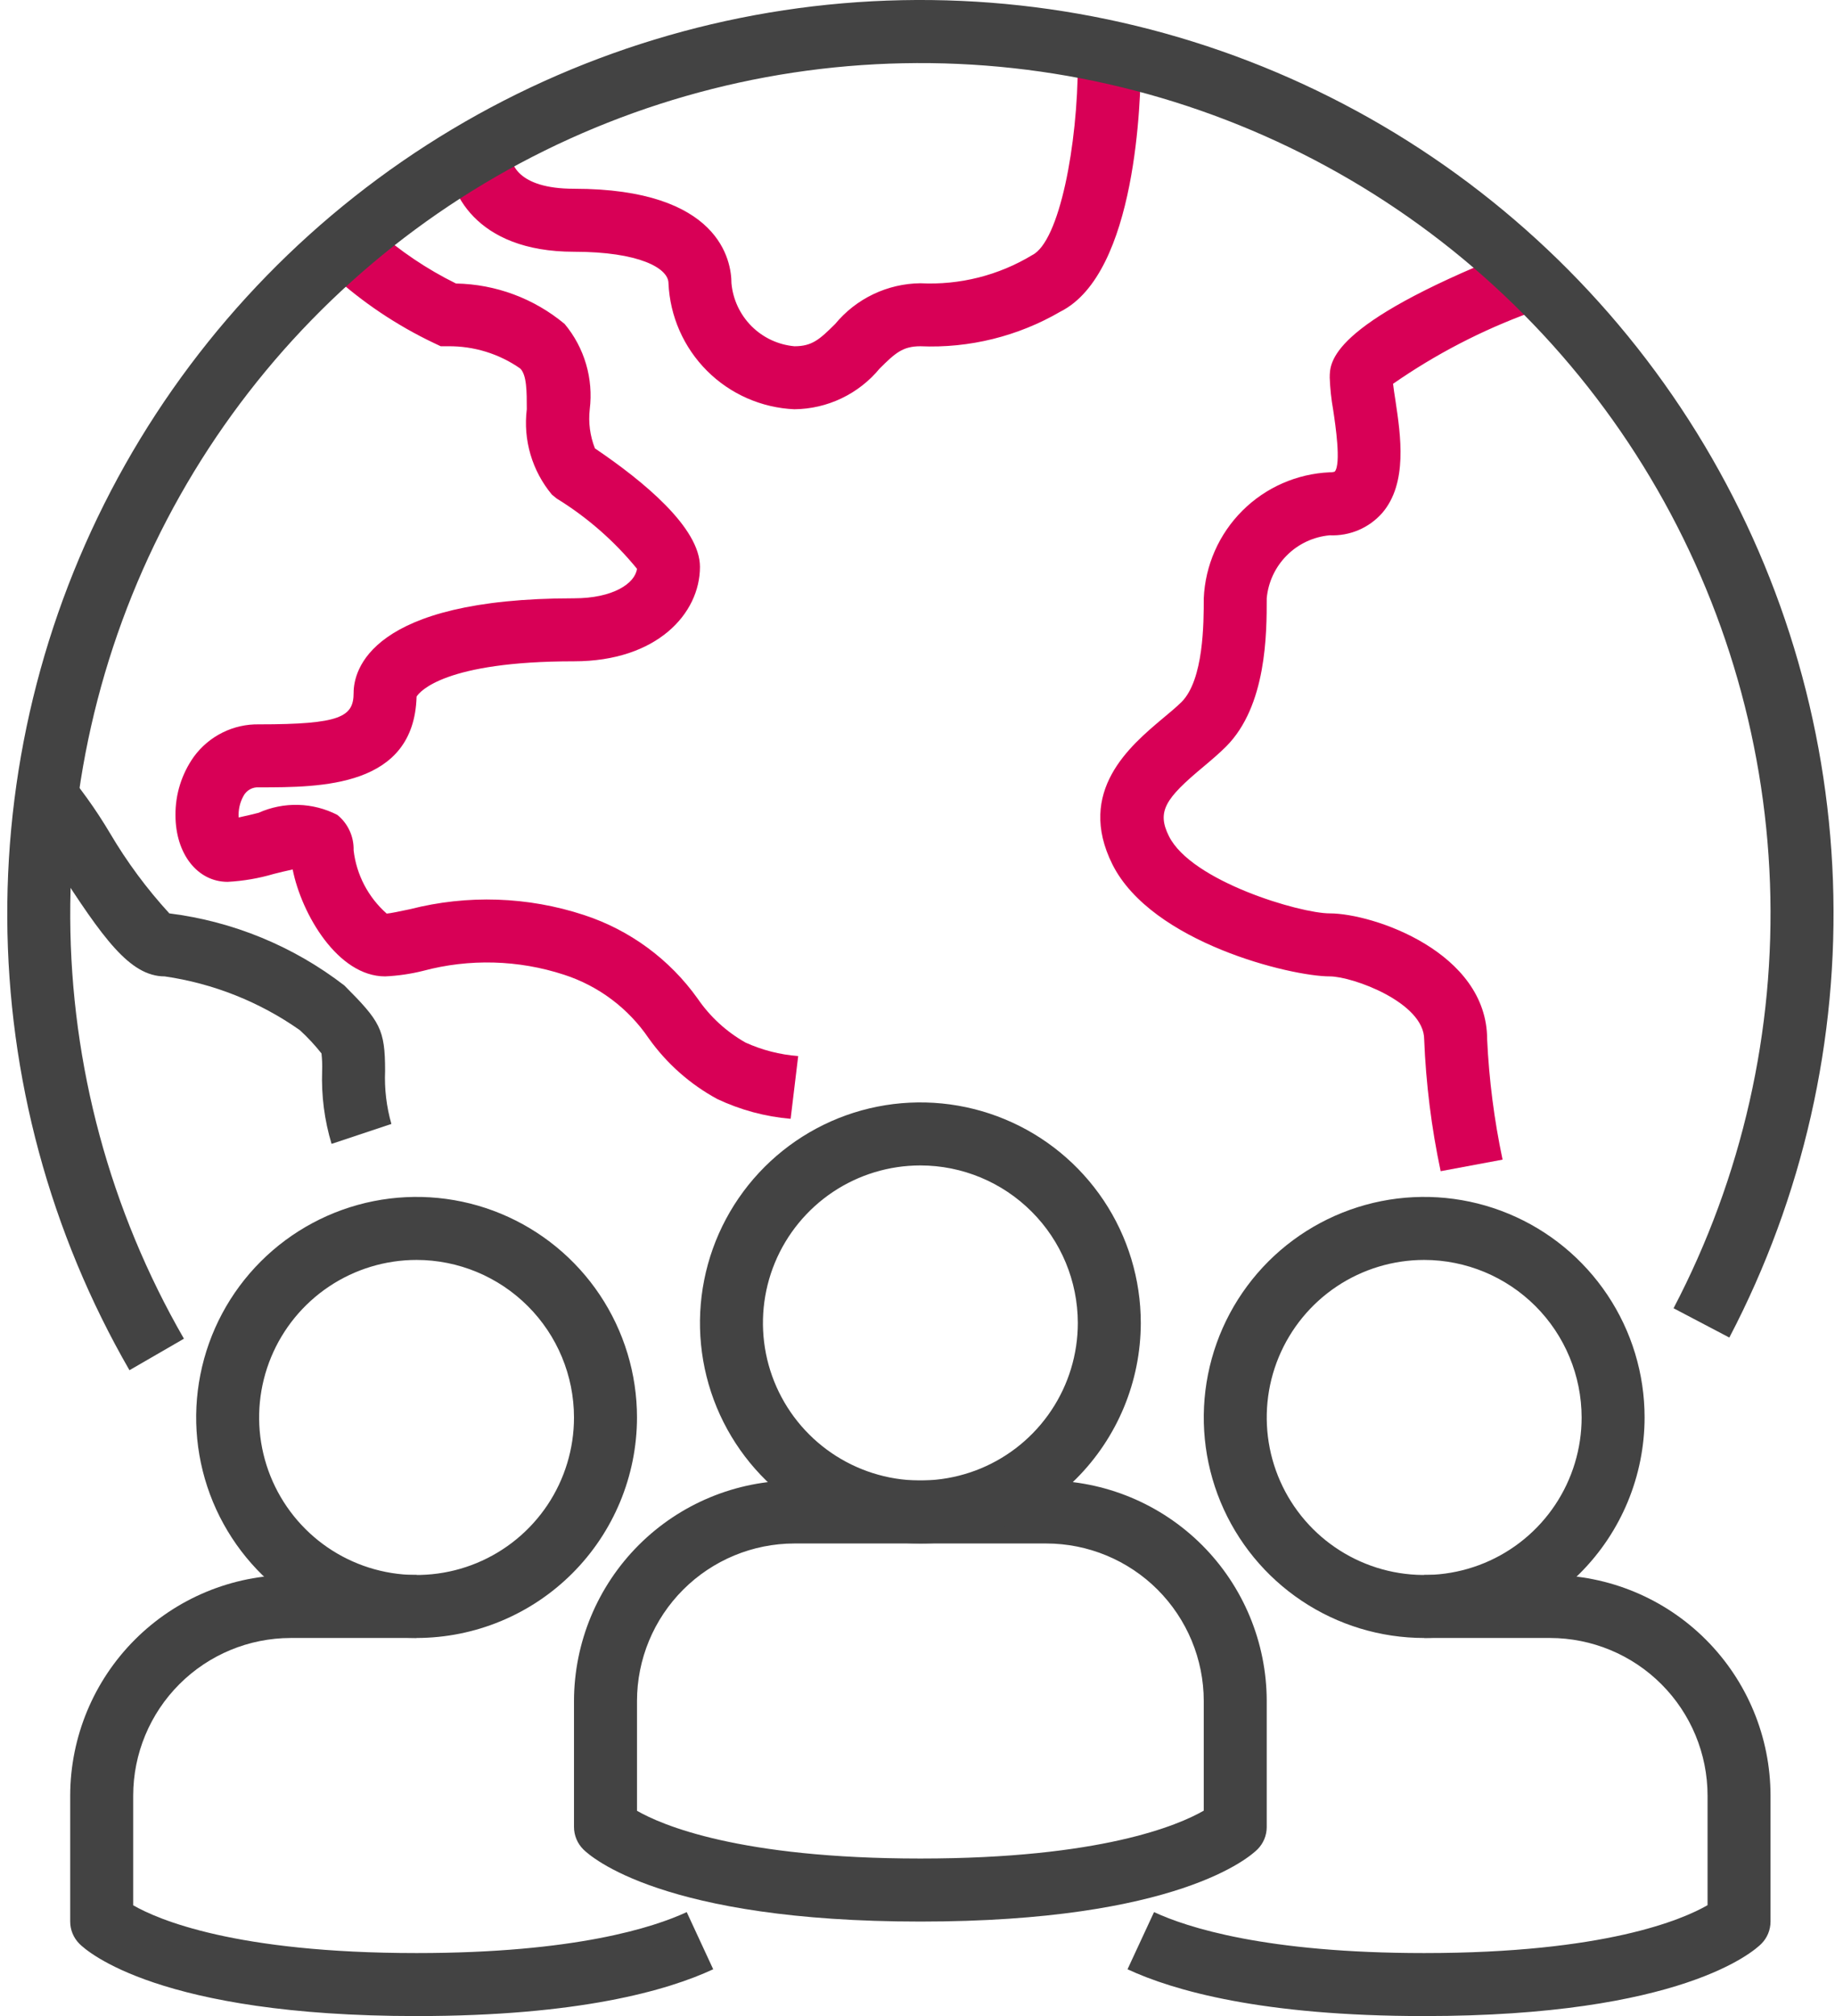
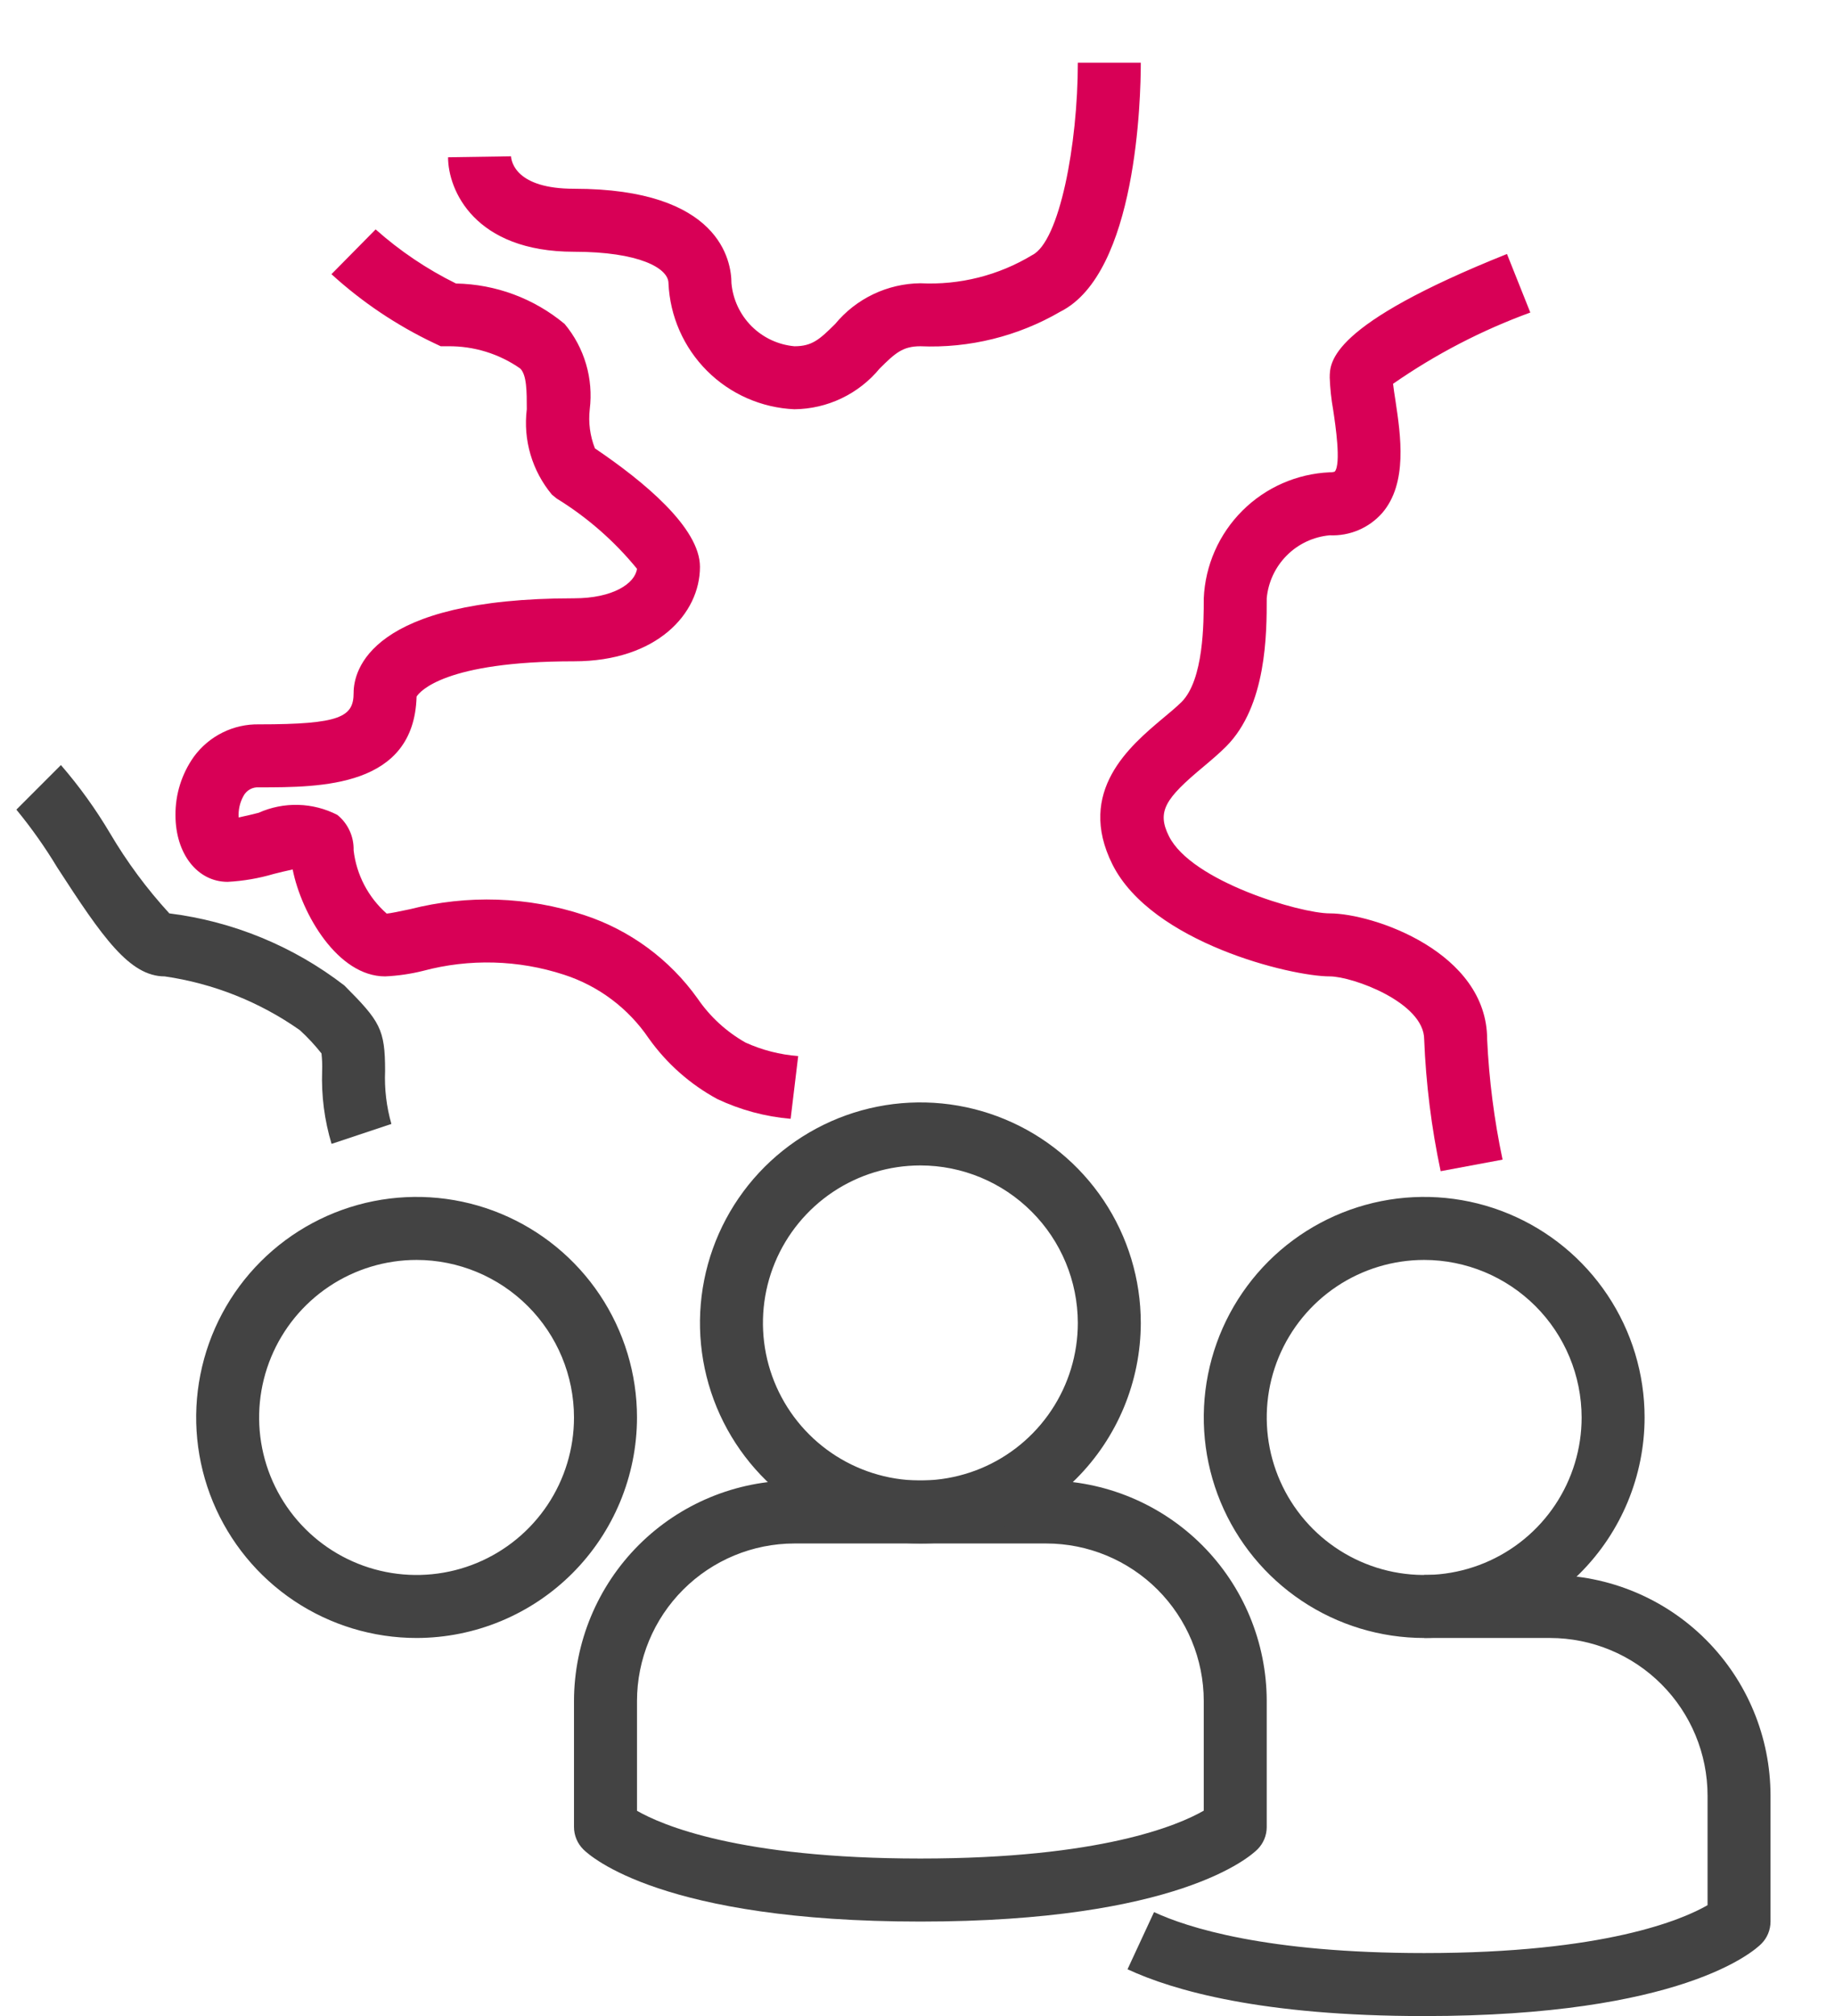
<svg xmlns="http://www.w3.org/2000/svg" width="51" height="56" viewBox="0 0 51 56" fill="none">
  <path d="M9.215 31.773C9.017 31.116 8.929 30.432 8.953 29.746C8.959 29.584 8.953 29.422 8.935 29.261C8.752 29.03 8.551 28.814 8.334 28.615C7.216 27.829 5.929 27.317 4.577 27.121C3.599 27.121 2.844 26.029 1.593 24.099C1.253 23.535 0.873 22.997 0.455 22.489L1.693 21.251C2.204 21.841 2.661 22.476 3.059 23.147C3.529 23.944 4.081 24.689 4.706 25.371C6.478 25.593 8.157 26.284 9.571 27.374C10.561 28.367 10.703 28.585 10.703 29.746C10.682 30.244 10.741 30.741 10.878 31.22L9.215 31.773Z" fill="#434343" />
  <path d="M21.974 31.077C21.268 31.017 20.579 30.831 19.938 30.529C19.182 30.12 18.53 29.543 18.031 28.843C17.465 28.008 16.637 27.386 15.677 27.075C14.408 26.66 13.046 26.623 11.756 26.968C11.411 27.054 11.058 27.105 10.703 27.121C9.39 27.121 8.381 25.392 8.134 24.151C7.959 24.187 7.757 24.238 7.609 24.275C7.192 24.398 6.762 24.472 6.327 24.495C5.487 24.495 4.877 23.716 4.877 22.642C4.872 22.061 5.051 21.493 5.388 21.019C5.596 20.735 5.869 20.504 6.185 20.348C6.501 20.191 6.85 20.113 7.202 20.12C9.465 20.12 9.828 19.912 9.828 19.245C9.828 18.632 10.27 16.619 15.954 16.619C17.041 16.619 17.649 16.206 17.704 15.799C17.074 15.028 16.319 14.368 15.471 13.847L15.338 13.738C15.066 13.411 14.864 13.033 14.744 12.625C14.624 12.218 14.589 11.79 14.641 11.368C14.641 10.879 14.641 10.418 14.46 10.237C13.872 9.826 13.17 9.61 12.453 9.618H12.249L12.065 9.531C11.024 9.037 10.063 8.391 9.212 7.616L10.44 6.372C11.114 6.971 11.864 7.476 12.673 7.875C13.778 7.894 14.845 8.291 15.694 9C15.966 9.326 16.168 9.704 16.288 10.112C16.408 10.519 16.443 10.947 16.391 11.368C16.349 11.737 16.399 12.11 16.535 12.455C17.889 13.369 19.454 14.66 19.454 15.744C19.454 17.049 18.252 18.369 15.954 18.369C12.372 18.369 11.67 19.203 11.578 19.349C11.508 21.87 8.922 21.87 7.202 21.87C7.114 21.863 7.025 21.882 6.947 21.925C6.869 21.968 6.806 22.034 6.765 22.113C6.665 22.294 6.62 22.5 6.633 22.706C6.803 22.672 7.004 22.623 7.187 22.577C7.533 22.422 7.909 22.347 8.288 22.357C8.667 22.367 9.038 22.462 9.375 22.635C9.522 22.753 9.639 22.904 9.717 23.075C9.796 23.245 9.833 23.432 9.828 23.62C9.907 24.299 10.235 24.925 10.748 25.377C10.843 25.371 11.113 25.315 11.399 25.254C12.992 24.847 14.668 24.903 16.23 25.416C17.506 25.833 18.615 26.649 19.393 27.743C19.737 28.244 20.191 28.66 20.72 28.959C21.183 29.169 21.678 29.296 22.184 29.334L21.974 31.077ZM22.079 11.368C21.164 11.328 20.297 10.947 19.649 10.299C19.001 9.651 18.619 8.783 18.579 7.868C18.579 7.447 17.758 6.993 15.954 6.993C13.185 6.993 12.453 5.276 12.453 4.368L14.203 4.341C14.212 4.493 14.342 5.243 15.954 5.243C20.014 5.243 20.329 7.255 20.329 7.868C20.37 8.318 20.568 8.74 20.887 9.06C21.207 9.38 21.629 9.577 22.079 9.618C22.572 9.618 22.779 9.428 23.211 9C23.5 8.65 23.861 8.368 24.271 8.172C24.68 7.977 25.127 7.873 25.58 7.868C26.671 7.923 27.754 7.651 28.689 7.085C29.445 6.708 29.956 4.017 29.956 1.742H31.706C31.706 2.709 31.598 7.588 29.472 8.656C28.293 9.342 26.943 9.676 25.58 9.618C25.088 9.618 24.88 9.808 24.448 10.237C24.16 10.586 23.798 10.869 23.389 11.064C22.98 11.26 22.533 11.363 22.079 11.368ZM40.04 32.532C39.784 31.327 39.631 30.102 39.582 28.871C39.582 27.847 37.592 27.121 36.957 27.121C35.878 27.121 32.01 26.185 30.918 24.012C29.903 21.98 31.411 20.717 32.311 19.96C32.499 19.804 32.681 19.653 32.837 19.501C33.456 18.882 33.456 17.296 33.456 16.619C33.496 15.704 33.878 14.837 34.526 14.189C35.174 13.541 36.041 13.159 36.957 13.119C37.004 13.121 37.052 13.115 37.097 13.1C37.278 12.884 37.115 11.797 37.053 11.388C37 11.092 36.968 10.793 36.957 10.493C36.957 10.056 36.957 9.026 41.883 7.055L42.532 8.681C41.181 9.174 39.898 9.84 38.717 10.661C38.731 10.795 38.758 10.954 38.784 11.128C38.929 12.095 39.129 13.421 38.415 14.25C38.233 14.456 38.008 14.618 37.756 14.725C37.503 14.832 37.23 14.881 36.957 14.869C36.506 14.91 36.084 15.107 35.765 15.427C35.445 15.747 35.247 16.169 35.206 16.619C35.206 17.589 35.206 19.607 34.075 20.738C33.889 20.924 33.67 21.11 33.44 21.303C32.39 22.178 32.143 22.539 32.489 23.228C33.115 24.481 36.136 25.371 36.957 25.371C38.162 25.371 41.332 26.446 41.332 28.871C41.385 29.994 41.528 31.111 41.761 32.211L40.04 32.532Z" fill="#D80056" />
-   <path d="M3.598 38.06C1.394 34.24 0.224 29.911 0.202 25.501C0.181 21.091 1.31 16.751 3.476 12.91C5.643 9.069 8.774 5.858 12.559 3.595C16.344 1.333 20.654 0.095 25.064 0.005C29.473 -0.085 33.829 0.976 37.704 3.083C41.578 5.189 44.837 8.27 47.159 12.019C49.48 15.769 50.785 20.059 50.943 24.466C51.102 28.874 50.109 33.246 48.063 37.153L46.513 36.339C48.417 32.702 49.341 28.631 49.193 24.528C49.045 20.425 47.83 16.431 45.668 12.94C43.507 9.449 40.473 6.582 36.866 4.621C33.258 2.66 29.202 1.673 25.097 1.757C20.992 1.84 16.98 2.992 13.456 5.099C9.932 7.206 7.017 10.194 5 13.771C2.983 17.347 1.932 21.387 1.952 25.492C1.971 29.598 3.06 33.628 5.112 37.185L3.598 38.06ZM11.578 56C4.421 56 2.413 54.198 2.208 53.993C2.044 53.829 1.951 53.607 1.951 53.375V49.874C1.954 48.25 2.6 46.693 3.748 45.545C4.896 44.396 6.453 43.75 8.077 43.748H11.578V45.498H8.077C6.917 45.5 5.805 45.961 4.985 46.782C4.165 47.602 3.703 48.714 3.702 49.874V52.923C4.382 53.314 6.535 54.25 11.578 54.25C15.98 54.25 18.171 53.537 19.086 53.112L19.822 54.7C18.546 55.293 16.079 56 11.578 56Z" fill="#434343" />
  <path d="M11.578 45.498C10.366 45.498 9.182 45.139 8.174 44.466C7.167 43.793 6.382 42.836 5.918 41.717C5.455 40.597 5.333 39.366 5.57 38.178C5.806 36.989 6.389 35.898 7.246 35.041C8.103 34.184 9.194 33.601 10.383 33.364C11.571 33.128 12.803 33.249 13.922 33.713C15.041 34.177 15.998 34.962 16.671 35.969C17.344 36.977 17.704 38.161 17.704 39.373C17.702 40.997 17.055 42.554 15.907 43.702C14.759 44.85 13.202 45.496 11.578 45.498ZM11.578 34.997C10.712 34.997 9.866 35.254 9.147 35.734C8.427 36.215 7.866 36.899 7.535 37.698C7.204 38.498 7.117 39.377 7.286 40.226C7.455 41.075 7.872 41.855 8.484 42.467C9.096 43.079 9.875 43.495 10.724 43.664C11.573 43.833 12.453 43.746 13.252 43.415C14.052 43.084 14.735 42.523 15.216 41.804C15.697 41.084 15.953 40.238 15.953 39.373C15.952 38.212 15.491 37.1 14.67 36.28C13.85 35.46 12.738 34.998 11.578 34.997ZM25.58 53.375C18.423 53.375 16.415 51.573 16.21 51.368C16.046 51.204 15.954 50.981 15.953 50.749V47.249C15.956 45.625 16.602 44.068 17.75 42.919C18.898 41.771 20.455 41.125 22.079 41.123H29.08C30.704 41.125 32.261 41.771 33.41 42.919C34.558 44.068 35.204 45.625 35.206 47.249V50.749C35.206 50.981 35.114 51.204 34.95 51.368C34.745 51.573 32.737 53.375 25.58 53.375ZM17.704 50.298C18.384 50.689 20.537 51.624 25.58 51.624C30.6 51.624 32.756 50.697 33.456 50.294V47.249C33.455 46.089 32.993 44.977 32.173 44.156C31.353 43.336 30.24 42.874 29.08 42.873H22.079C20.919 42.874 19.807 43.336 18.987 44.156C18.166 44.977 17.705 46.089 17.704 47.249V50.298Z" fill="#434343" />
  <path d="M25.58 42.873C24.368 42.873 23.184 42.514 22.177 41.841C21.169 41.168 20.384 40.211 19.92 39.092C19.457 37.972 19.335 36.74 19.572 35.552C19.808 34.364 20.392 33.272 21.248 32.416C22.105 31.559 23.197 30.975 24.385 30.739C25.573 30.503 26.805 30.624 27.924 31.088C29.044 31.551 30 32.337 30.674 33.344C31.347 34.351 31.706 35.536 31.706 36.747C31.704 38.371 31.058 39.928 29.909 41.077C28.761 42.225 27.204 42.871 25.58 42.873ZM25.58 32.372C24.715 32.372 23.869 32.628 23.149 33.109C22.43 33.59 21.869 34.273 21.537 35.073C21.206 35.872 21.12 36.752 21.288 37.601C21.457 38.45 21.874 39.229 22.486 39.841C23.098 40.453 23.878 40.87 24.726 41.039C25.575 41.208 26.455 41.121 27.255 40.79C28.054 40.459 28.737 39.898 29.218 39.178C29.699 38.459 29.956 37.613 29.956 36.747C29.954 35.587 29.493 34.475 28.672 33.655C27.852 32.834 26.74 32.373 25.58 32.372ZM39.582 56C35.08 56 32.614 55.293 31.337 54.7L32.074 53.112C32.989 53.537 35.18 54.25 39.582 54.25C44.602 54.25 46.758 53.322 47.458 52.92V49.874C47.457 48.714 46.995 47.602 46.175 46.782C45.355 45.961 44.243 45.5 43.083 45.498H39.582V43.748H43.083C44.707 43.75 46.264 44.396 47.412 45.545C48.56 46.693 49.206 48.25 49.208 49.874V53.375C49.208 53.607 49.116 53.829 48.952 53.993C48.747 54.198 46.739 56 39.582 56Z" fill="#434343" />
  <path d="M39.582 45.498C38.37 45.498 37.186 45.139 36.179 44.466C35.171 43.793 34.386 42.836 33.922 41.717C33.459 40.597 33.337 39.366 33.574 38.178C33.81 36.989 34.394 35.898 35.25 35.041C36.107 34.184 37.199 33.601 38.387 33.364C39.575 33.128 40.807 33.249 41.926 33.713C43.046 34.177 44.002 34.962 44.675 35.969C45.349 36.977 45.708 38.161 45.708 39.373C45.706 40.997 45.06 42.554 43.911 43.702C42.763 44.85 41.206 45.496 39.582 45.498ZM39.582 34.997C38.717 34.997 37.87 35.254 37.151 35.734C36.431 36.215 35.871 36.899 35.539 37.698C35.208 38.498 35.122 39.377 35.29 40.226C35.459 41.075 35.876 41.855 36.488 42.467C37.1 43.079 37.88 43.495 38.728 43.664C39.577 43.833 40.457 43.746 41.256 43.415C42.056 43.084 42.739 42.523 43.22 41.804C43.701 41.084 43.958 40.238 43.958 39.373C43.956 38.212 43.495 37.1 42.675 36.28C41.854 35.46 40.742 34.998 39.582 34.997Z" fill="#434343" />
</svg>